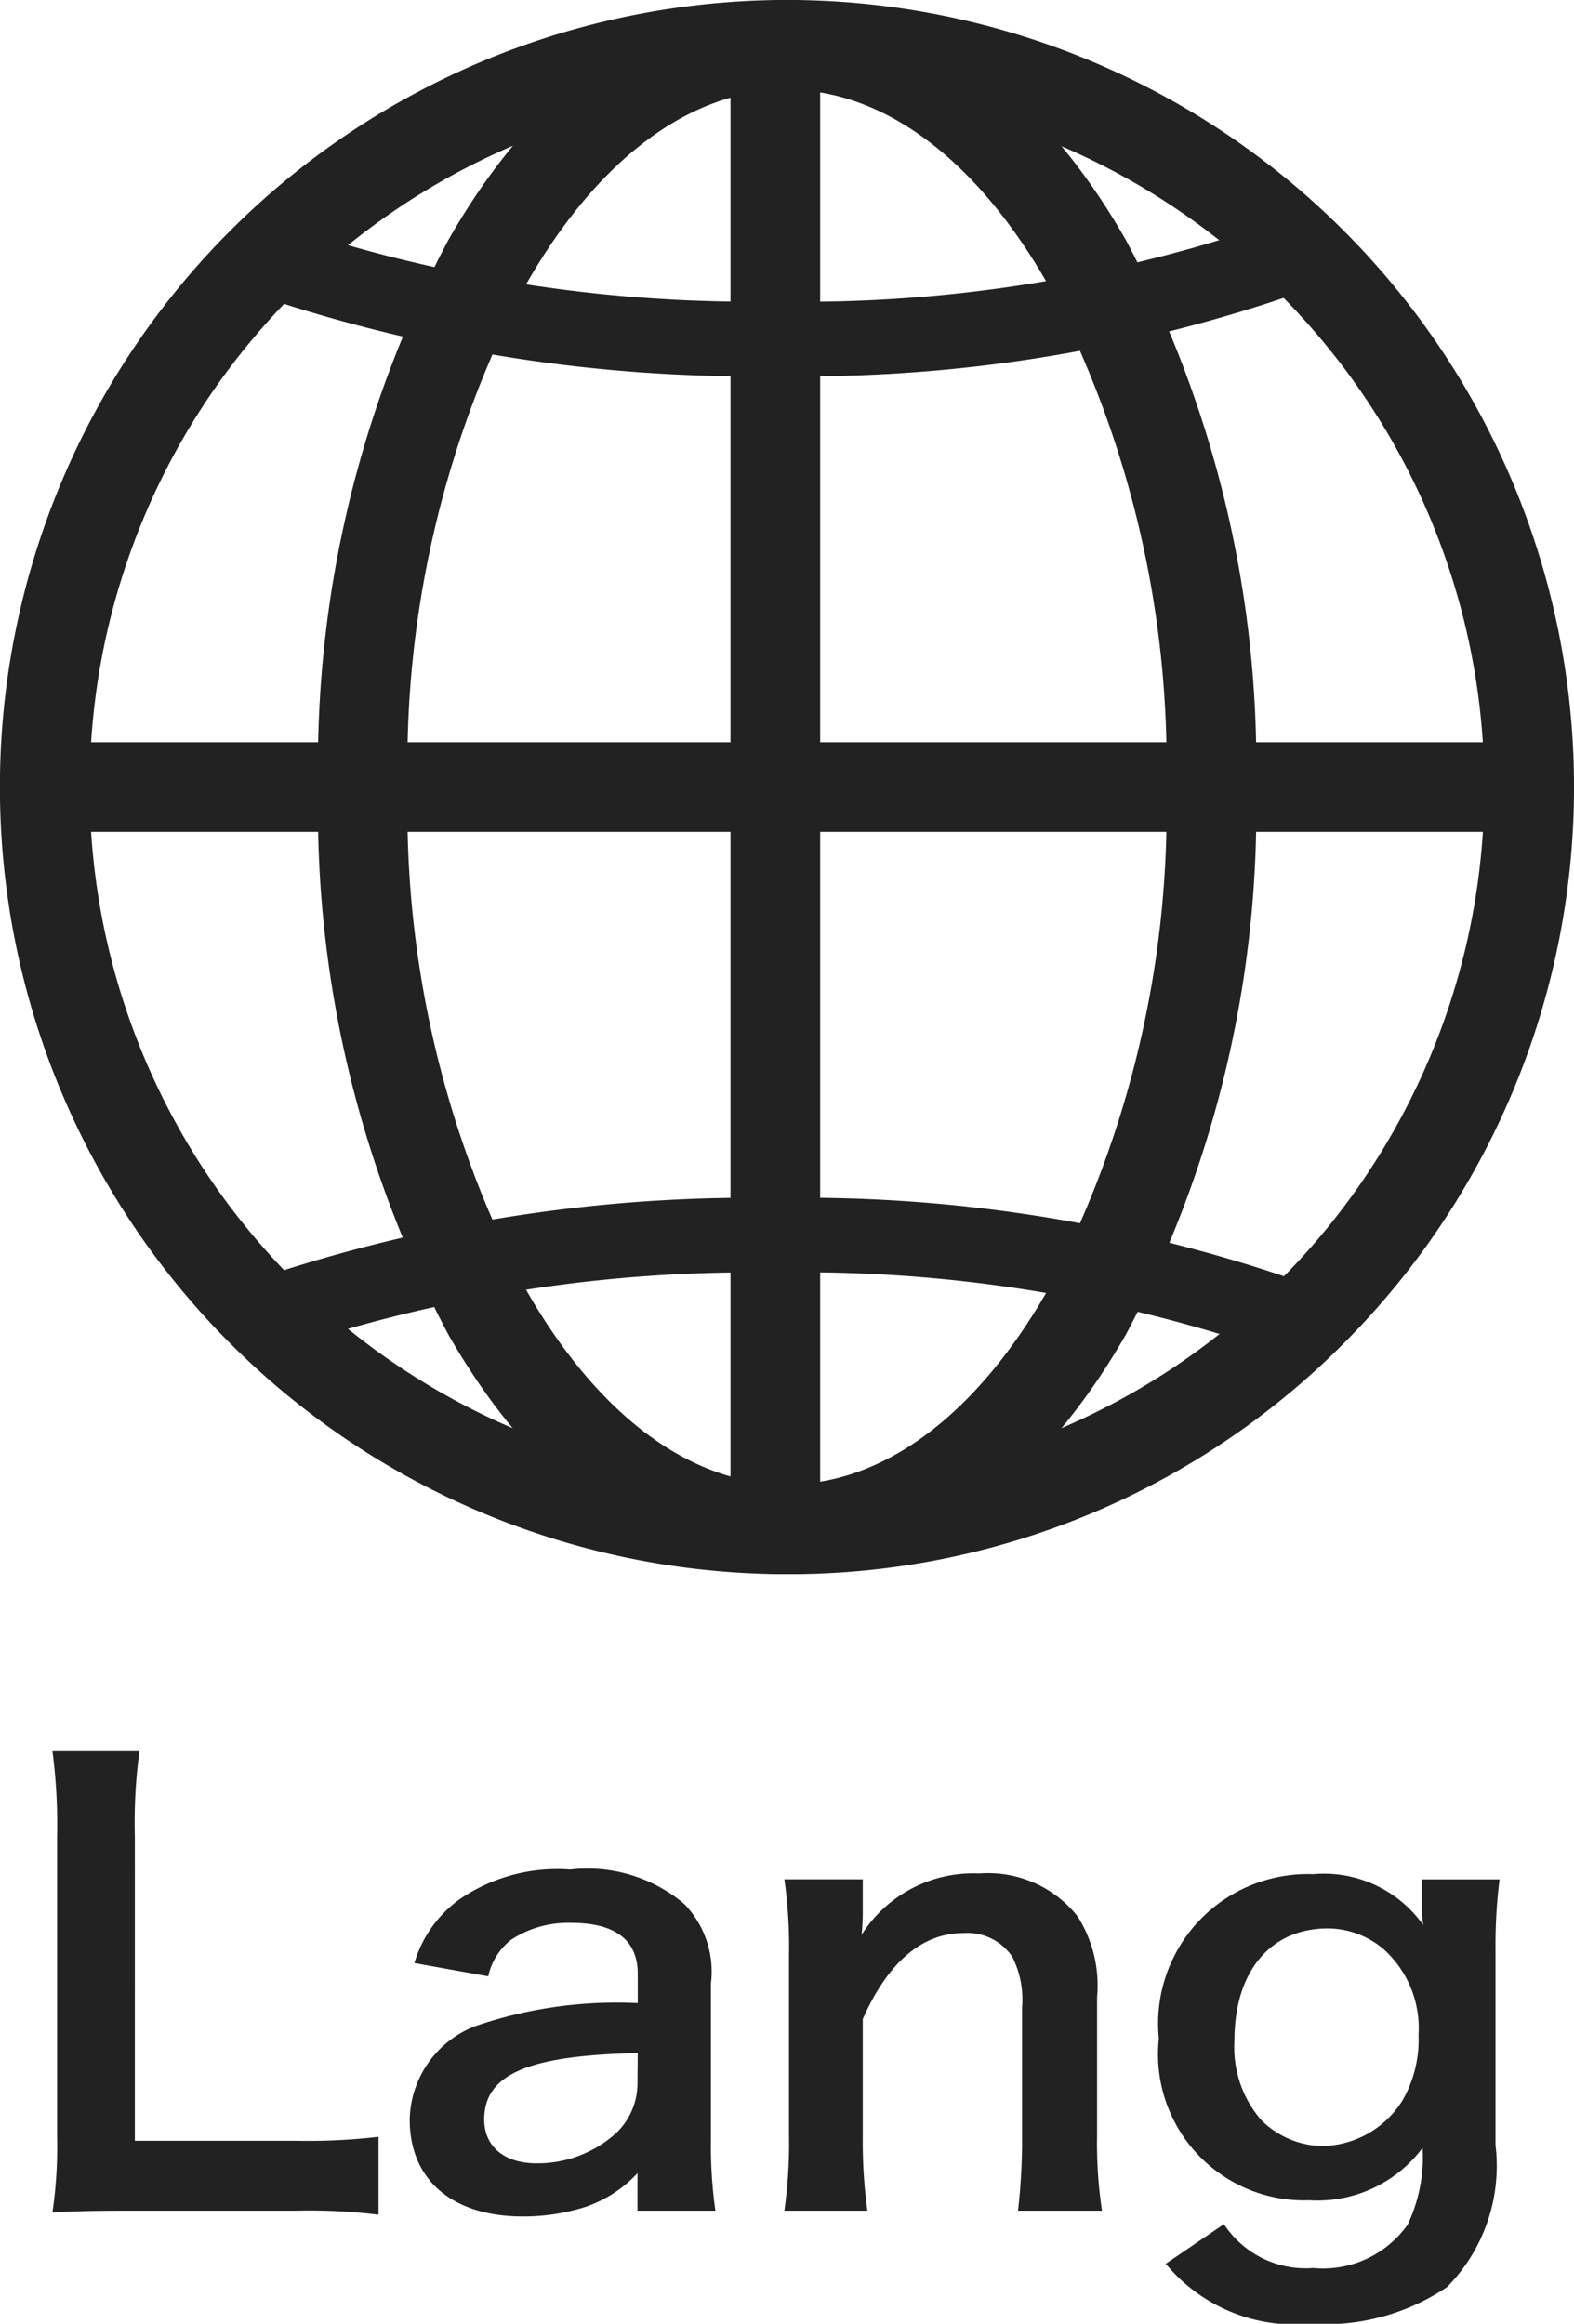
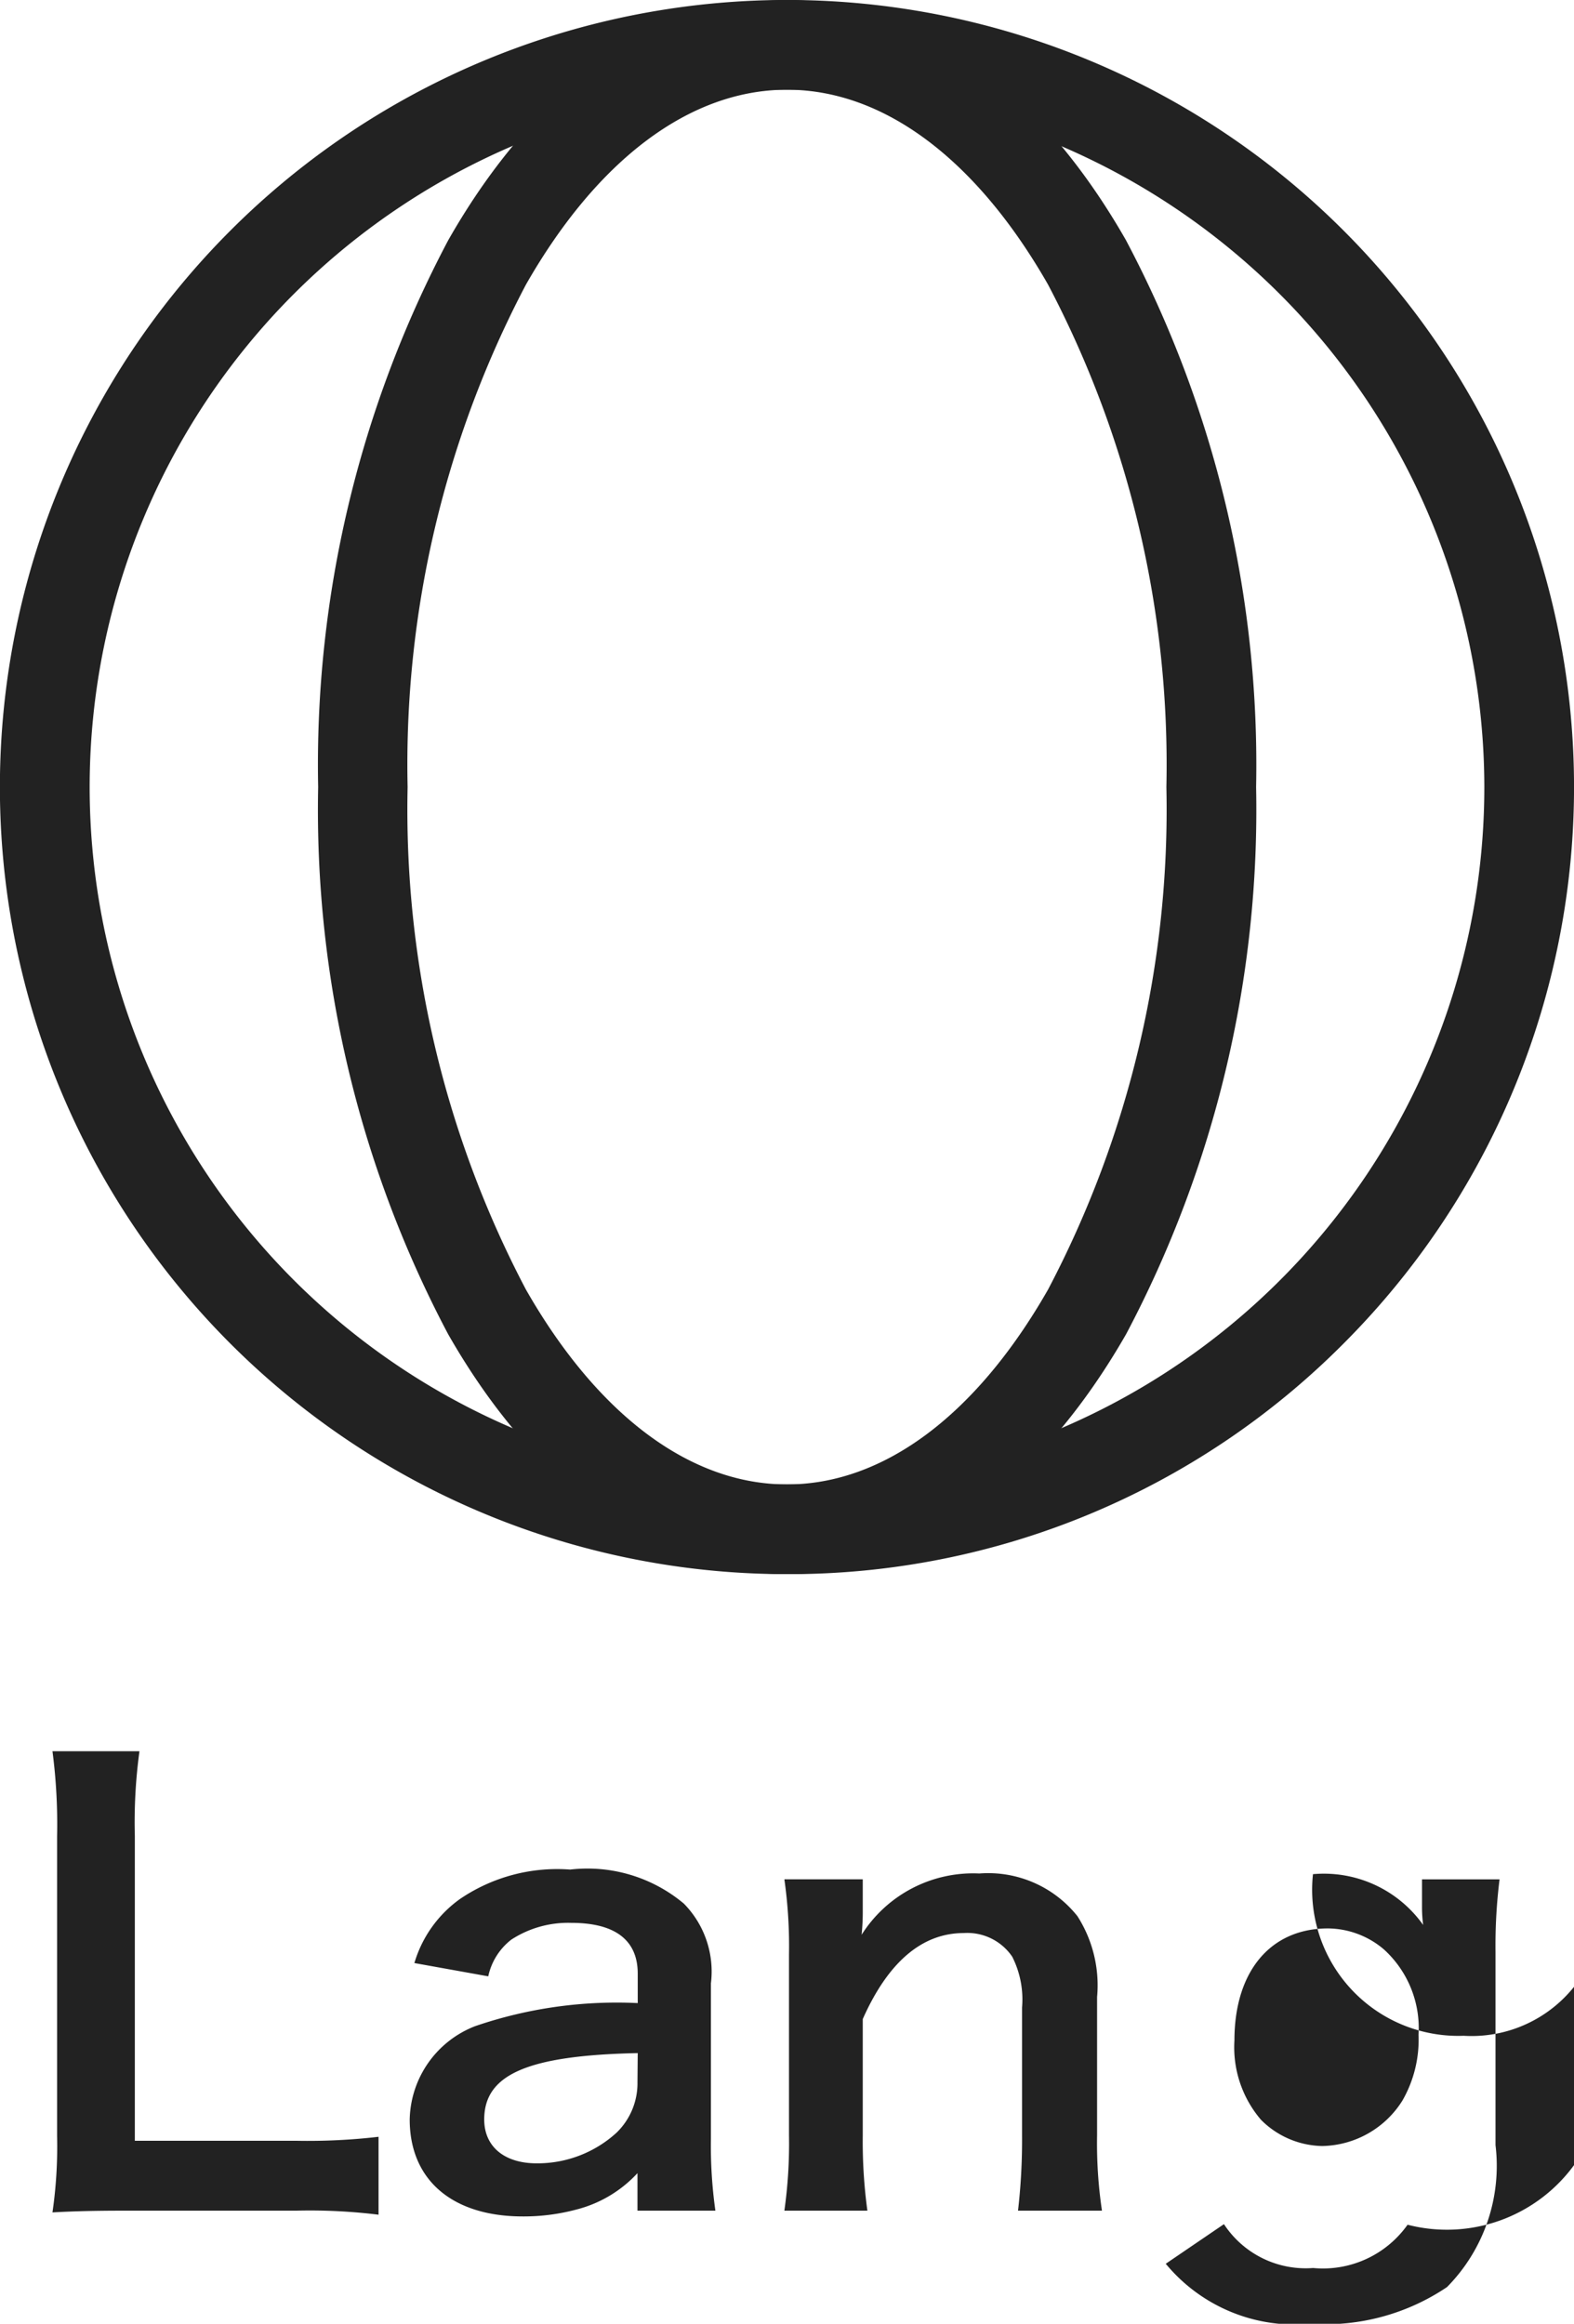
<svg xmlns="http://www.w3.org/2000/svg" width="30" height="44.288" viewBox="0 0 30 44.288">
  <defs>
    <clipPath id="a">
      <rect width="30" height="30" fill="#222" />
    </clipPath>
  </defs>
  <g transform="translate(-7236 168)">
    <g transform="translate(7236 -168)">
      <g clip-path="url(#a)">
        <path d="M15,30A15,15,0,0,1,4.393,4.392,15,15,0,1,1,25.607,25.606,14.9,14.9,0,0,1,15,30M15,1.708A13.291,13.291,0,1,0,28.291,15,13.306,13.306,0,0,0,15,1.708" transform="translate(0 0.001)" fill="#222" />
        <path d="M142.636,30c-2.48,0-4.774-1.624-6.459-4.574A21.36,21.36,0,0,1,133.7,15a21.36,21.36,0,0,1,2.481-10.426C137.863,1.623,140.157,0,142.636,0s4.774,1.624,6.459,4.574A21.36,21.36,0,0,1,151.577,15,21.36,21.36,0,0,1,149.1,25.425C147.41,28.375,145.116,30,142.636,30m0-28.291c-1.84,0-3.607,1.318-4.975,3.713A19.639,19.639,0,0,0,135.405,15a19.639,19.639,0,0,0,2.256,9.578c1.368,2.394,3.135,3.712,4.975,3.712s3.607-1.318,4.975-3.713A19.639,19.639,0,0,0,149.867,15a19.639,19.639,0,0,0-2.256-9.578c-1.368-2.394-3.135-3.713-4.975-3.713" transform="translate(-127.636 0.001)" fill="#222" />
-         <path d="M116.277,94.472a29.379,29.379,0,0,1-9.959-1.573l.5-1.333a27.939,27.939,0,0,0,9.46,1.483,27.326,27.326,0,0,0,9.765-1.6l.526,1.322a28.761,28.761,0,0,1-10.292,1.7" transform="translate(-101.499 -87.303)" fill="#222" />
-         <rect width="28.291" height="1.709" transform="translate(0.855 14.145)" fill="#222" />
-         <rect width="1.709" height="28.291" transform="translate(13.923 0.855)" fill="#222" />
-         <path d="M116.277,503.73a29.378,29.378,0,0,0-9.959,1.573l.5,1.333a27.939,27.939,0,0,1,9.46-1.483,27.326,27.326,0,0,1,9.765,1.6l.526-1.322a28.76,28.76,0,0,0-10.292-1.7" transform="translate(-101.499 -480.899)" fill="#222" />
      </g>
    </g>
-     <path d="M-7.535-1.276A11.609,11.609,0,0,1-9.1-1.2h-3.08V-7.007a10.03,10.03,0,0,1,.088-1.617H-13.75A10.725,10.725,0,0,1-13.662-7v5.709A8.728,8.728,0,0,1-13.75.165c.4-.022.781-.033,1.4-.033H-9.1A10.678,10.678,0,0,1-7.535.209ZM-2.6.132h1.485A8.847,8.847,0,0,1-1.2-1.243V-4.2A1.847,1.847,0,0,0-1.716-5.72a2.86,2.86,0,0,0-2.167-.649,3.293,3.293,0,0,0-2.1.561,2.3,2.3,0,0,0-.869,1.221l1.408.253a1.2,1.2,0,0,1,.44-.7,1.984,1.984,0,0,1,1.144-.319c.836,0,1.265.33,1.265.968v.561a8.321,8.321,0,0,0-3.1.44A1.951,1.951,0,0,0-6.941-1.606c0,1.155.814,1.848,2.156,1.848A3.892,3.892,0,0,0-3.762.11,2.385,2.385,0,0,0-2.6-.583Zm0-2.453a1.311,1.311,0,0,1-.4.968A2.234,2.234,0,0,1-4.521-.77c-.616,0-1-.319-1-.836,0-.858.825-1.221,2.926-1.265ZM1.782.132A9.787,9.787,0,0,1,1.694-1.3V-3.52c.484-1.089,1.133-1.639,1.925-1.639a1.035,1.035,0,0,1,.924.451,1.807,1.807,0,0,1,.187.968V-1.3A11.69,11.69,0,0,1,4.653.132h1.6A8.693,8.693,0,0,1,6.16-1.3v-2.64a2.446,2.446,0,0,0-.374-1.54,2.173,2.173,0,0,0-1.87-.814A2.515,2.515,0,0,0,1.672-5.126,4.3,4.3,0,0,0,1.694-5.6v-.583H.2a9.041,9.041,0,0,1,.088,1.43V-1.3A9.13,9.13,0,0,1,.2.132ZM7.469,1.144A3.191,3.191,0,0,0,10.23,2.288a4.153,4.153,0,0,0,2.6-.7,3.288,3.288,0,0,0,.924-2.706V-4.807a10.219,10.219,0,0,1,.077-1.375H12.353v.506a2.646,2.646,0,0,0,.022.363,2.32,2.32,0,0,0-2.1-.968A2.851,2.851,0,0,0,7.337-3.146a2.785,2.785,0,0,0,2.871,3.08,2.5,2.5,0,0,0,2.156-1A3,3,0,0,1,12.078.4a1.977,1.977,0,0,1-1.8.825,1.863,1.863,0,0,1-1.7-.836ZM8.778-3.113c0-1.309.682-2.134,1.782-2.134a1.662,1.662,0,0,1,1.067.4,2.028,2.028,0,0,1,.66,1.628,2.33,2.33,0,0,1-.308,1.254A1.841,1.841,0,0,1,10.45-1.1a1.686,1.686,0,0,1-1.166-.5A2.123,2.123,0,0,1,8.778-3.113Z" transform="translate(7250.75 -126)" fill="#222" />
+     <path d="M-7.535-1.276A11.609,11.609,0,0,1-9.1-1.2h-3.08V-7.007a10.03,10.03,0,0,1,.088-1.617H-13.75A10.725,10.725,0,0,1-13.662-7v5.709A8.728,8.728,0,0,1-13.75.165c.4-.022.781-.033,1.4-.033H-9.1A10.678,10.678,0,0,1-7.535.209ZM-2.6.132h1.485A8.847,8.847,0,0,1-1.2-1.243V-4.2A1.847,1.847,0,0,0-1.716-5.72a2.86,2.86,0,0,0-2.167-.649,3.293,3.293,0,0,0-2.1.561,2.3,2.3,0,0,0-.869,1.221l1.408.253a1.2,1.2,0,0,1,.44-.7,1.984,1.984,0,0,1,1.144-.319c.836,0,1.265.33,1.265.968v.561a8.321,8.321,0,0,0-3.1.44A1.951,1.951,0,0,0-6.941-1.606c0,1.155.814,1.848,2.156,1.848A3.892,3.892,0,0,0-3.762.11,2.385,2.385,0,0,0-2.6-.583Zm0-2.453a1.311,1.311,0,0,1-.4.968A2.234,2.234,0,0,1-4.521-.77c-.616,0-1-.319-1-.836,0-.858.825-1.221,2.926-1.265ZM1.782.132A9.787,9.787,0,0,1,1.694-1.3V-3.52c.484-1.089,1.133-1.639,1.925-1.639a1.035,1.035,0,0,1,.924.451,1.807,1.807,0,0,1,.187.968V-1.3A11.69,11.69,0,0,1,4.653.132h1.6A8.693,8.693,0,0,1,6.16-1.3v-2.64a2.446,2.446,0,0,0-.374-1.54,2.173,2.173,0,0,0-1.87-.814A2.515,2.515,0,0,0,1.672-5.126,4.3,4.3,0,0,0,1.694-5.6v-.583H.2a9.041,9.041,0,0,1,.088,1.43V-1.3A9.13,9.13,0,0,1,.2.132ZM7.469,1.144A3.191,3.191,0,0,0,10.23,2.288a4.153,4.153,0,0,0,2.6-.7,3.288,3.288,0,0,0,.924-2.706V-4.807a10.219,10.219,0,0,1,.077-1.375H12.353v.506a2.646,2.646,0,0,0,.022.363,2.32,2.32,0,0,0-2.1-.968a2.785,2.785,0,0,0,2.871,3.08,2.5,2.5,0,0,0,2.156-1A3,3,0,0,1,12.078.4a1.977,1.977,0,0,1-1.8.825,1.863,1.863,0,0,1-1.7-.836ZM8.778-3.113c0-1.309.682-2.134,1.782-2.134a1.662,1.662,0,0,1,1.067.4,2.028,2.028,0,0,1,.66,1.628,2.33,2.33,0,0,1-.308,1.254A1.841,1.841,0,0,1,10.45-1.1a1.686,1.686,0,0,1-1.166-.5A2.123,2.123,0,0,1,8.778-3.113Z" transform="translate(7250.75 -126)" fill="#222" />
  </g>
</svg>